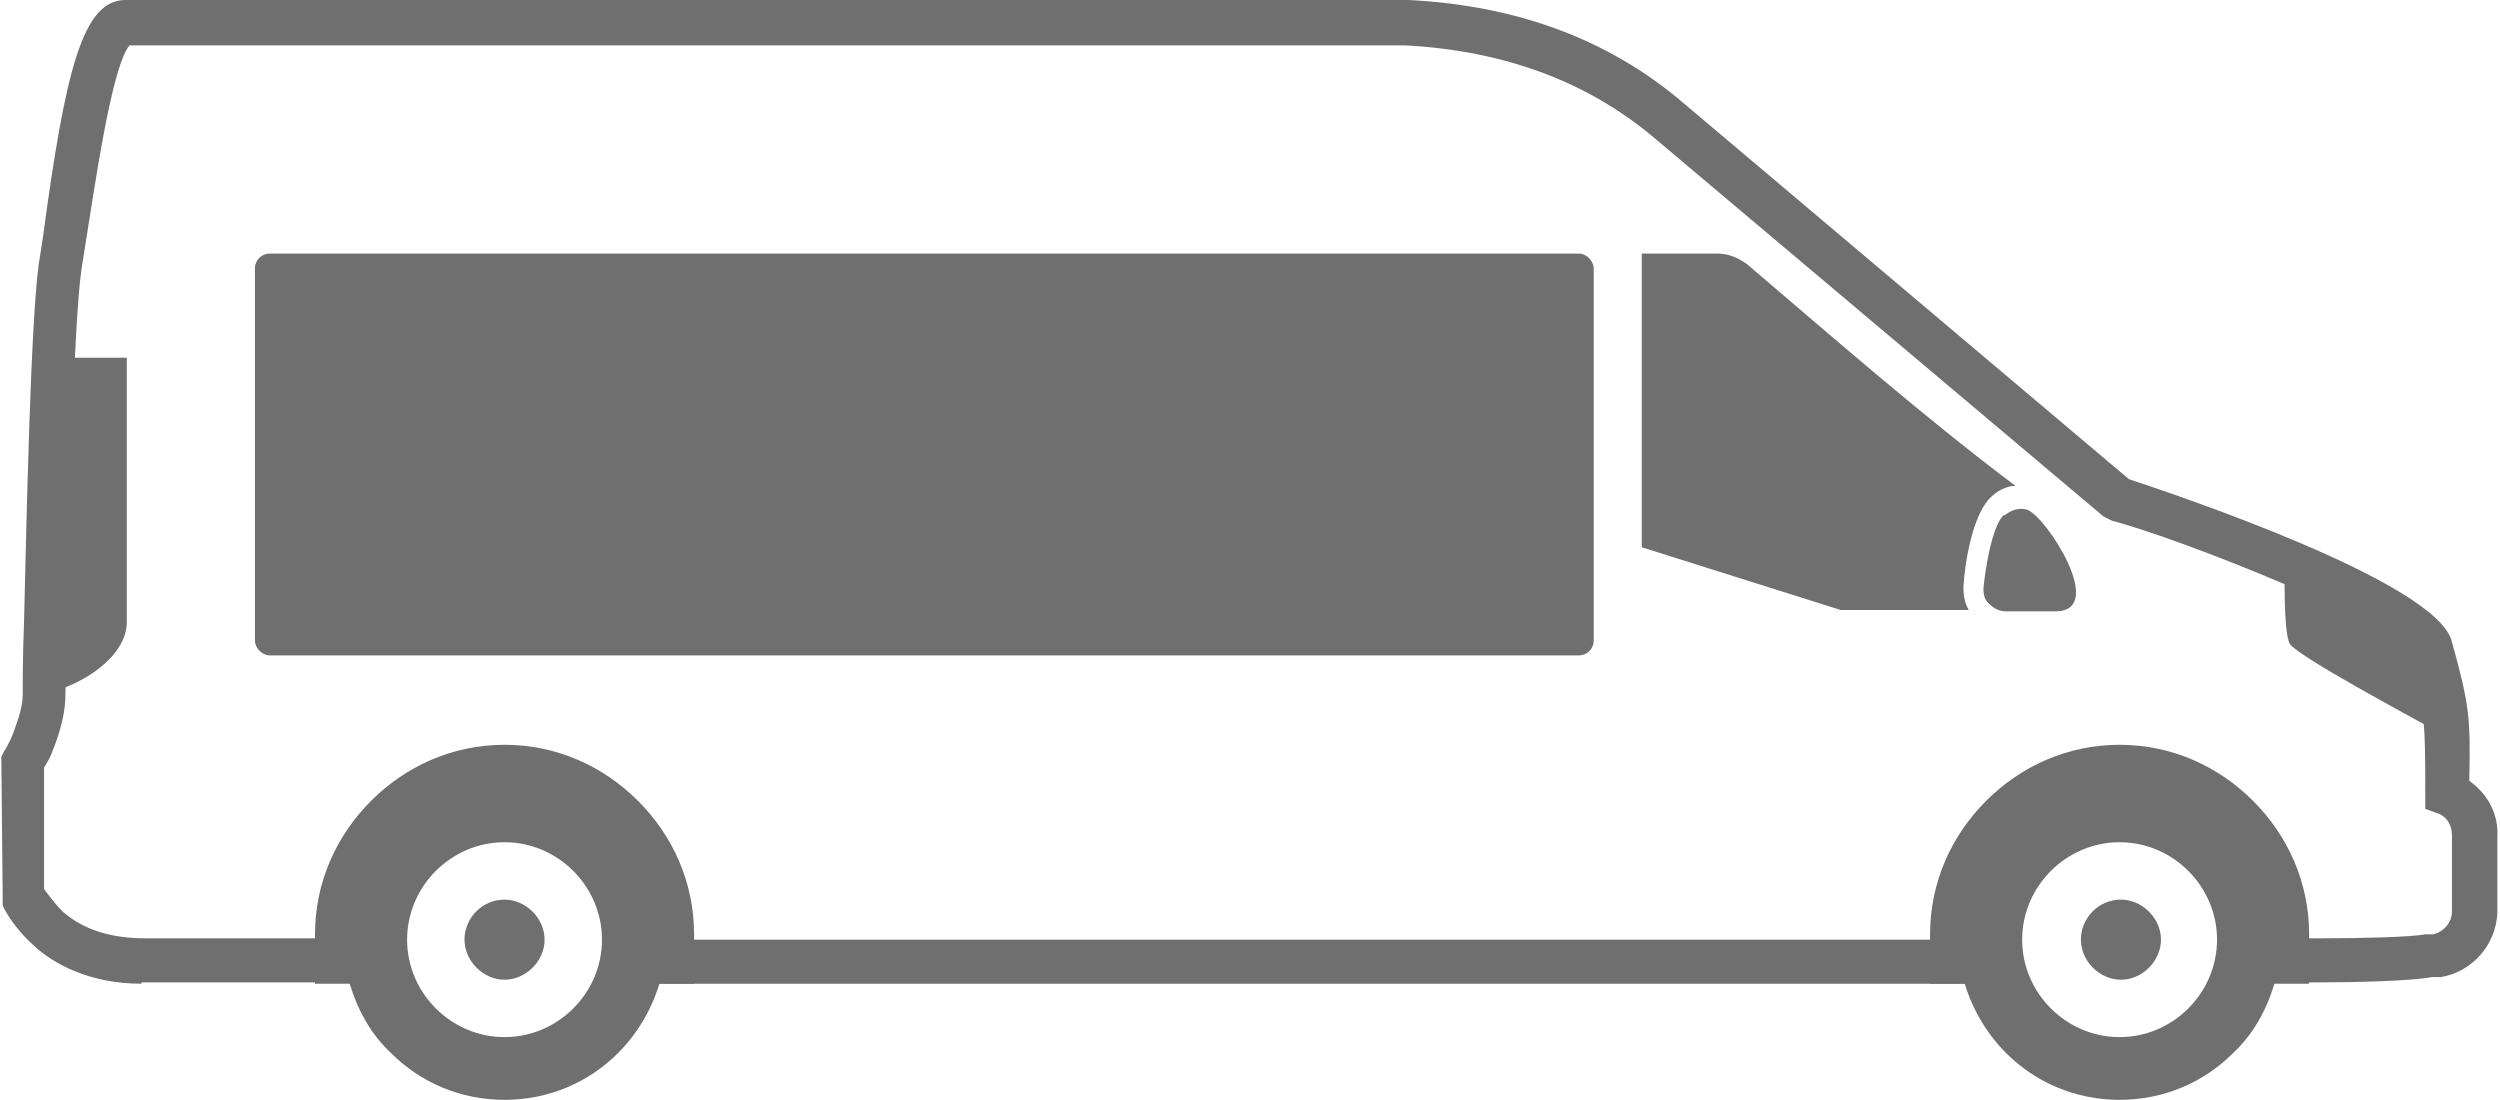
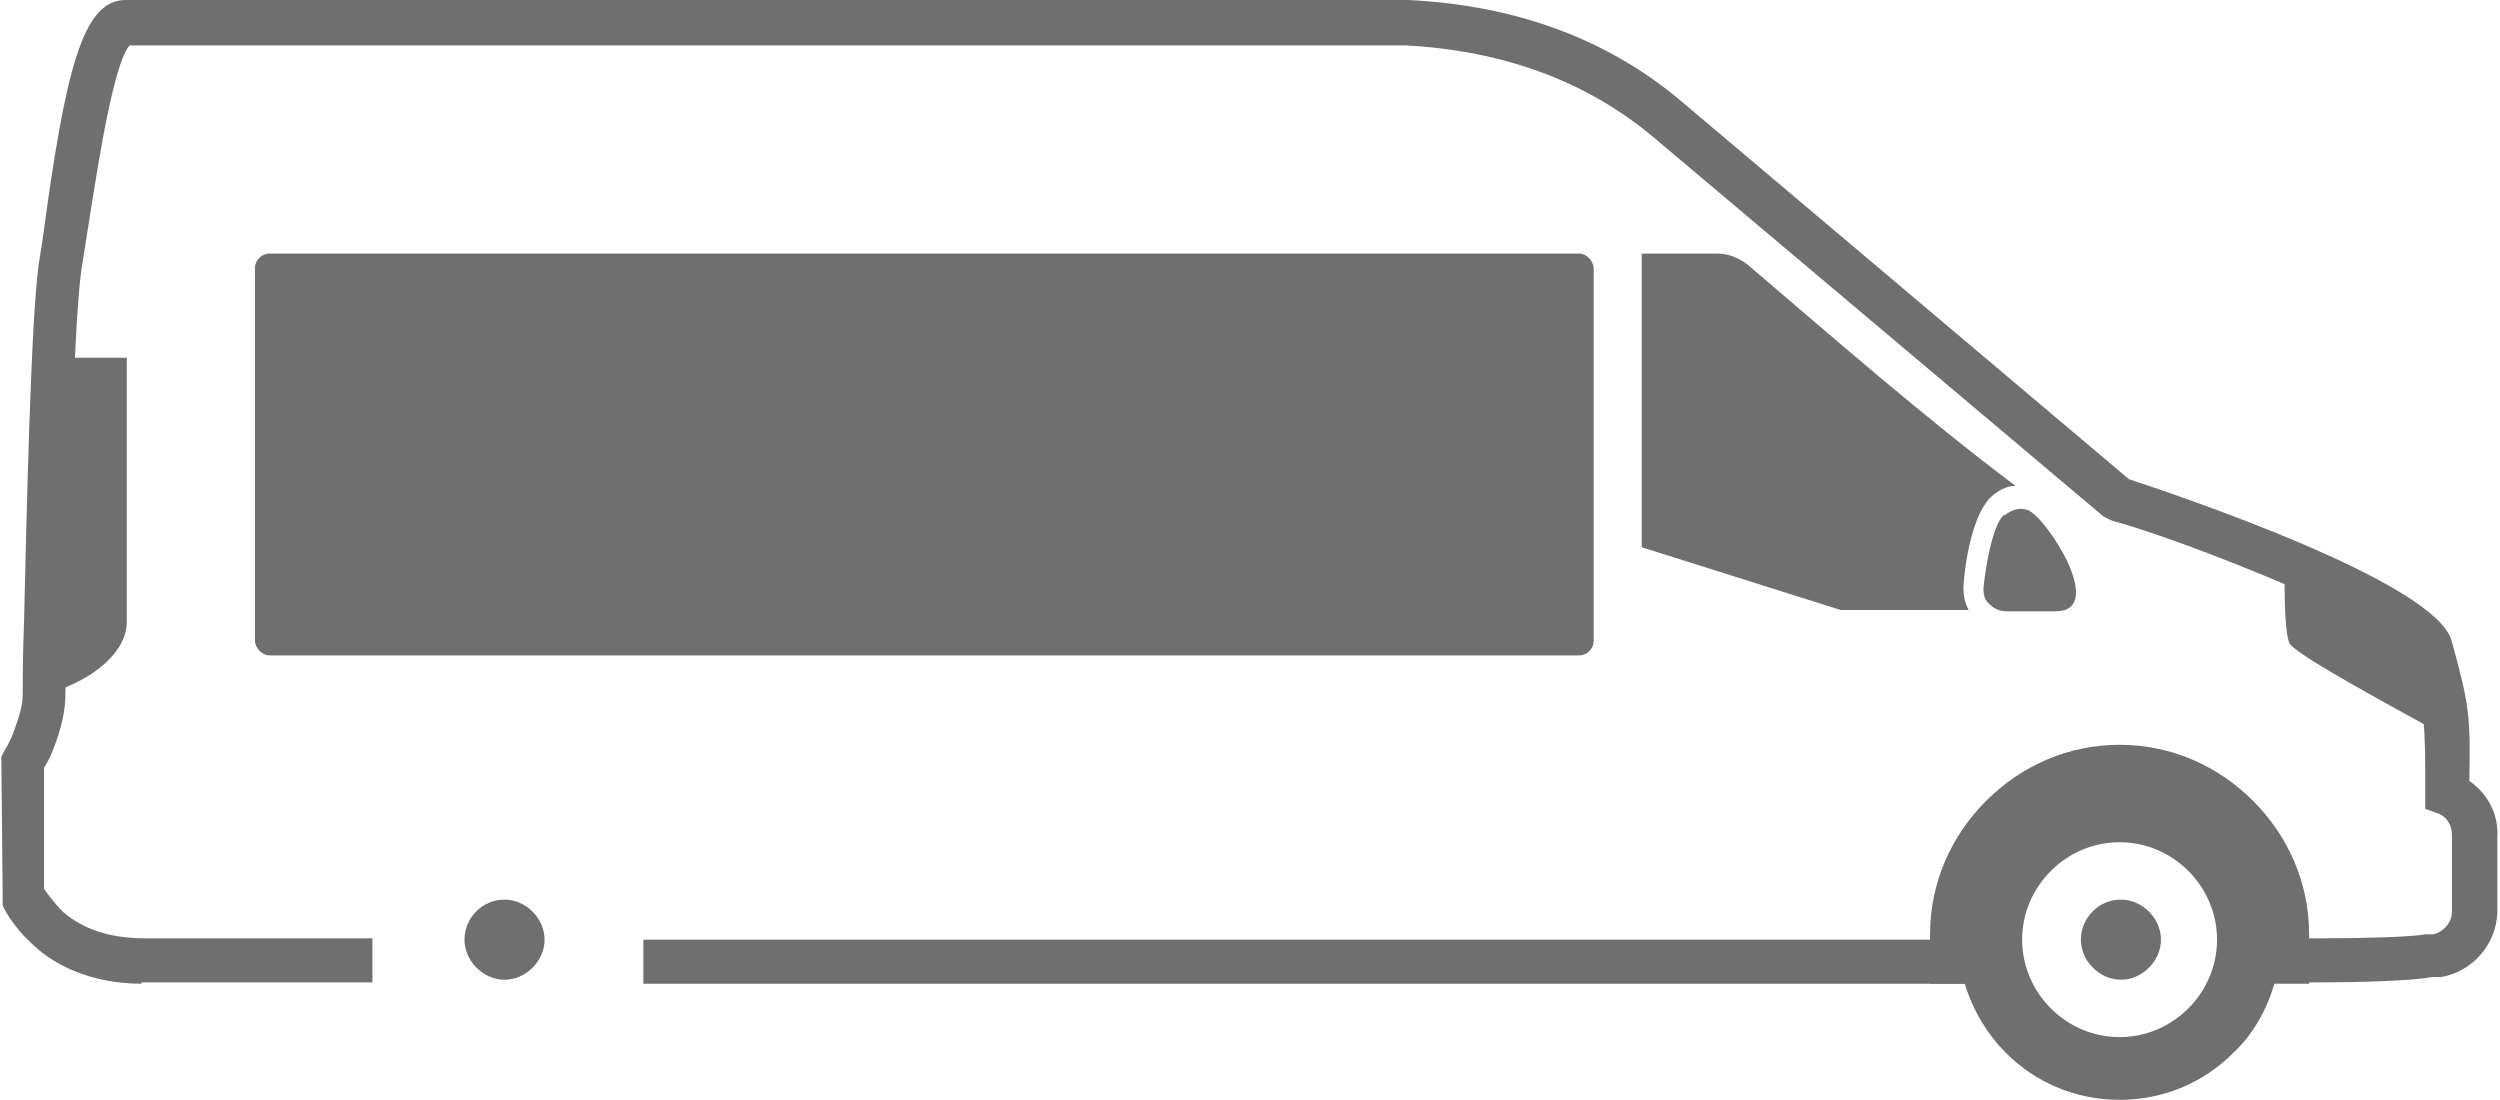
<svg xmlns="http://www.w3.org/2000/svg" id="Ebene_2" data-name="Ebene 2" viewBox="0 0 18.73 8.24">
  <defs>
    <style>
      .cls-1, .cls-2 {
        fill: #706f6f;
      }

      .cls-2 {
        fill-rule: evenodd;
      }
    </style>
  </defs>
  <g id="Layer_1" data-name="Layer 1">
    <g>
      <g>
        <path class="cls-1" d="m1.06,7.37c-.39,0-.66-.15-.8-.28-.17-.15-.24-.3-.24-.31v-.07s-.01-1.04-.01-1.04l.02-.04s.04-.06.07-.14c.04-.11.07-.2.07-.28,0-.08,0-.28.01-.55.02-.83.05-2.23.11-2.68l.03-.19C.49.52.62,0,.94,0h.13S10.55,0,10.55,0c.82.04,1.51.3,2.06.77l3.34,2.82c.3.1,2.32.77,2.42,1.22.13.47.14.56.13,1.04.14.1.22.25.21.42v.57c-.01.24-.19.44-.42.48h-.07c-.15.03-.58.04-.84.04h-.49v-.33h.49c.32,0,.69-.01.79-.03h.06c.08-.02.14-.09.14-.17v-.57c0-.07-.03-.13-.09-.16l-.11-.04v-.12c0-.54,0-.58-.12-1.05-.12-.22-1.7-.85-2.23-.99l-.06-.03-3.37-2.84c-.5-.42-1.12-.65-1.86-.69H.97c-.14.17-.27,1.13-.33,1.49l-.03.19c-.06.43-.09,1.87-.11,2.64,0,.28-.01.48-.01.55,0,.11-.03.25-.09.4-.02.06-.05.11-.07.14v.91s.07.1.14.17c.16.14.37.2.62.2h1.7v.33h-1.69s-.03,0-.04,0Zm13.81,0H4.82v-.33h10.06v.33Z" />
        <g>
-           <path class="cls-2" d="m3.78,5.58h0c-.39,0-.74.16-1,.42-.26.26-.42.61-.42,1v.37h.26c.06.2.16.38.31.52.22.22.52.35.85.35s.63-.13.85-.35h0c.14-.14.25-.32.31-.52h.26v-.37c0-.39-.16-.74-.42-1h0s0,0,0,0c-.26-.26-.61-.42-1-.42h0Zm0,.73c.4,0,.73.33.73.73s-.33.73-.73.73-.73-.33-.73-.73.33-.73.73-.73Z" />
          <path class="cls-2" d="m17.04,7.37c-.06.2-.16.38-.31.52h0c-.22.22-.52.35-.85.35s-.63-.13-.85-.35c-.14-.14-.25-.32-.31-.52h-.26v-.37c0-.39.16-.74.42-1,.26-.26.61-.42,1-.42h0c.39,0,.74.16,1,.42h0s0,0,0,0c.26.26.42.61.42,1v.37h-.26Zm-1.16-1.06c-.4,0-.73.33-.73.73s.33.73.73.73.73-.33.73-.73-.33-.73-.73-.73Z" />
-           <path class="cls-2" d="m15.89,6.74c-.17,0-.3.14-.3.3s.14.3.3.3.3-.14.3-.3-.14-.3-.3-.3Z" />
+           <path class="cls-2" d="m15.89,6.74c-.17,0-.3.14-.3.3s.14.3.3.3.3-.14.3-.3-.14-.3-.3-.3" />
          <path class="cls-2" d="m3.78,6.74c-.17,0-.3.14-.3.3s.14.3.3.3.3-.14.3-.3-.14-.3-.3-.3Z" />
        </g>
      </g>
      <path class="cls-2" d="m12.28,1.9h.59c.08,0,.15.03.22.08.61.52,1.33,1.15,2.01,1.66-.07,0-.14.04-.19.09h0c-.13.13-.19.48-.2.67,0,.06.01.12.04.17h-.96l-1.49-.47V1.9Z" />
      <rect class="cls-1" x="1.91" y="1.9" width="10.03" height="3.01" rx=".11" ry=".11" />
      <path class="cls-2" d="m18.35,5.53c-.38-.21-1.09-.59-1.19-.7-.04-.04-.05-.36-.04-.63.55.23,1.07.49,1.11.65.09.33.12.46.13.68h0Z" />
      <path class="cls-2" d="m.33,5.2c.3-.07.61-.28.62-.53v-1.99H.4c-.03.69-.05,1.66-.06,2.18.02.05.03.1.03.13,0,.07-.01.15-.04.22Z" />
      <path class="cls-2" d="m15.01,3.86h0c-.09.09-.14.43-.15.55,0,.05.01.09.05.12.03.03.07.05.12.05h.37c.39,0-.07-.71-.21-.76-.06-.02-.12,0-.17.04Z" />
    </g>
  </g>
</svg>